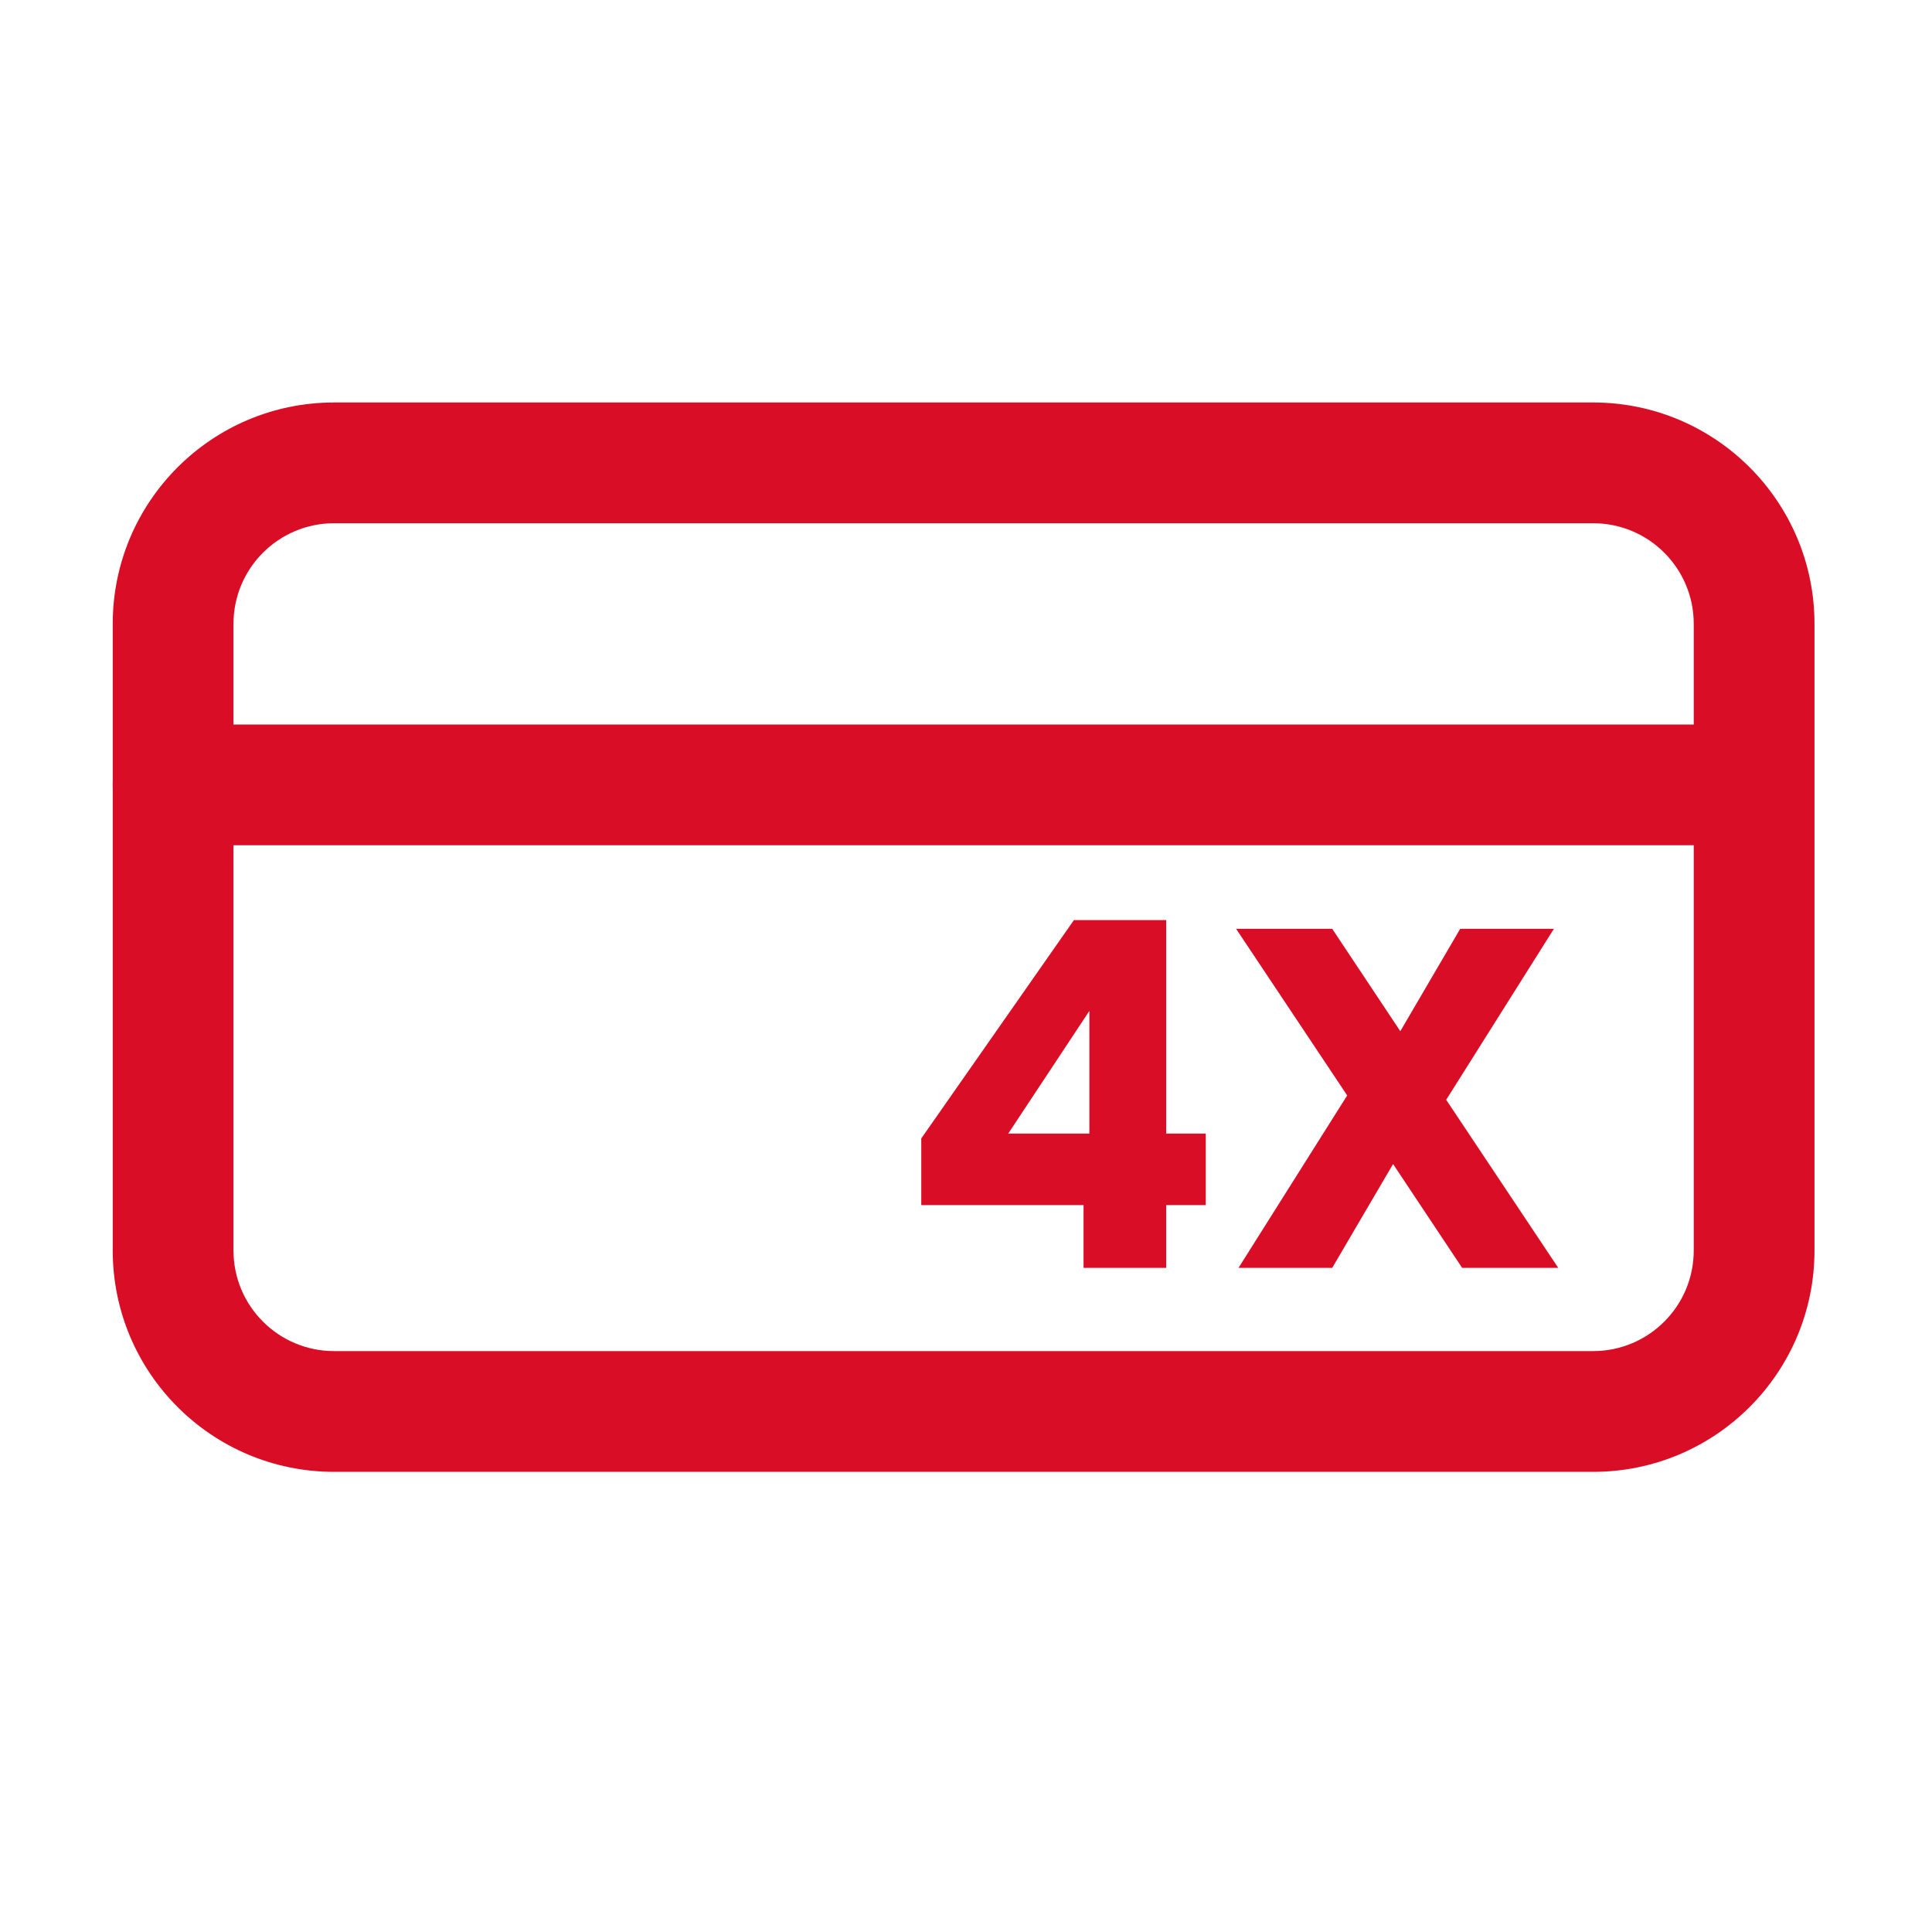
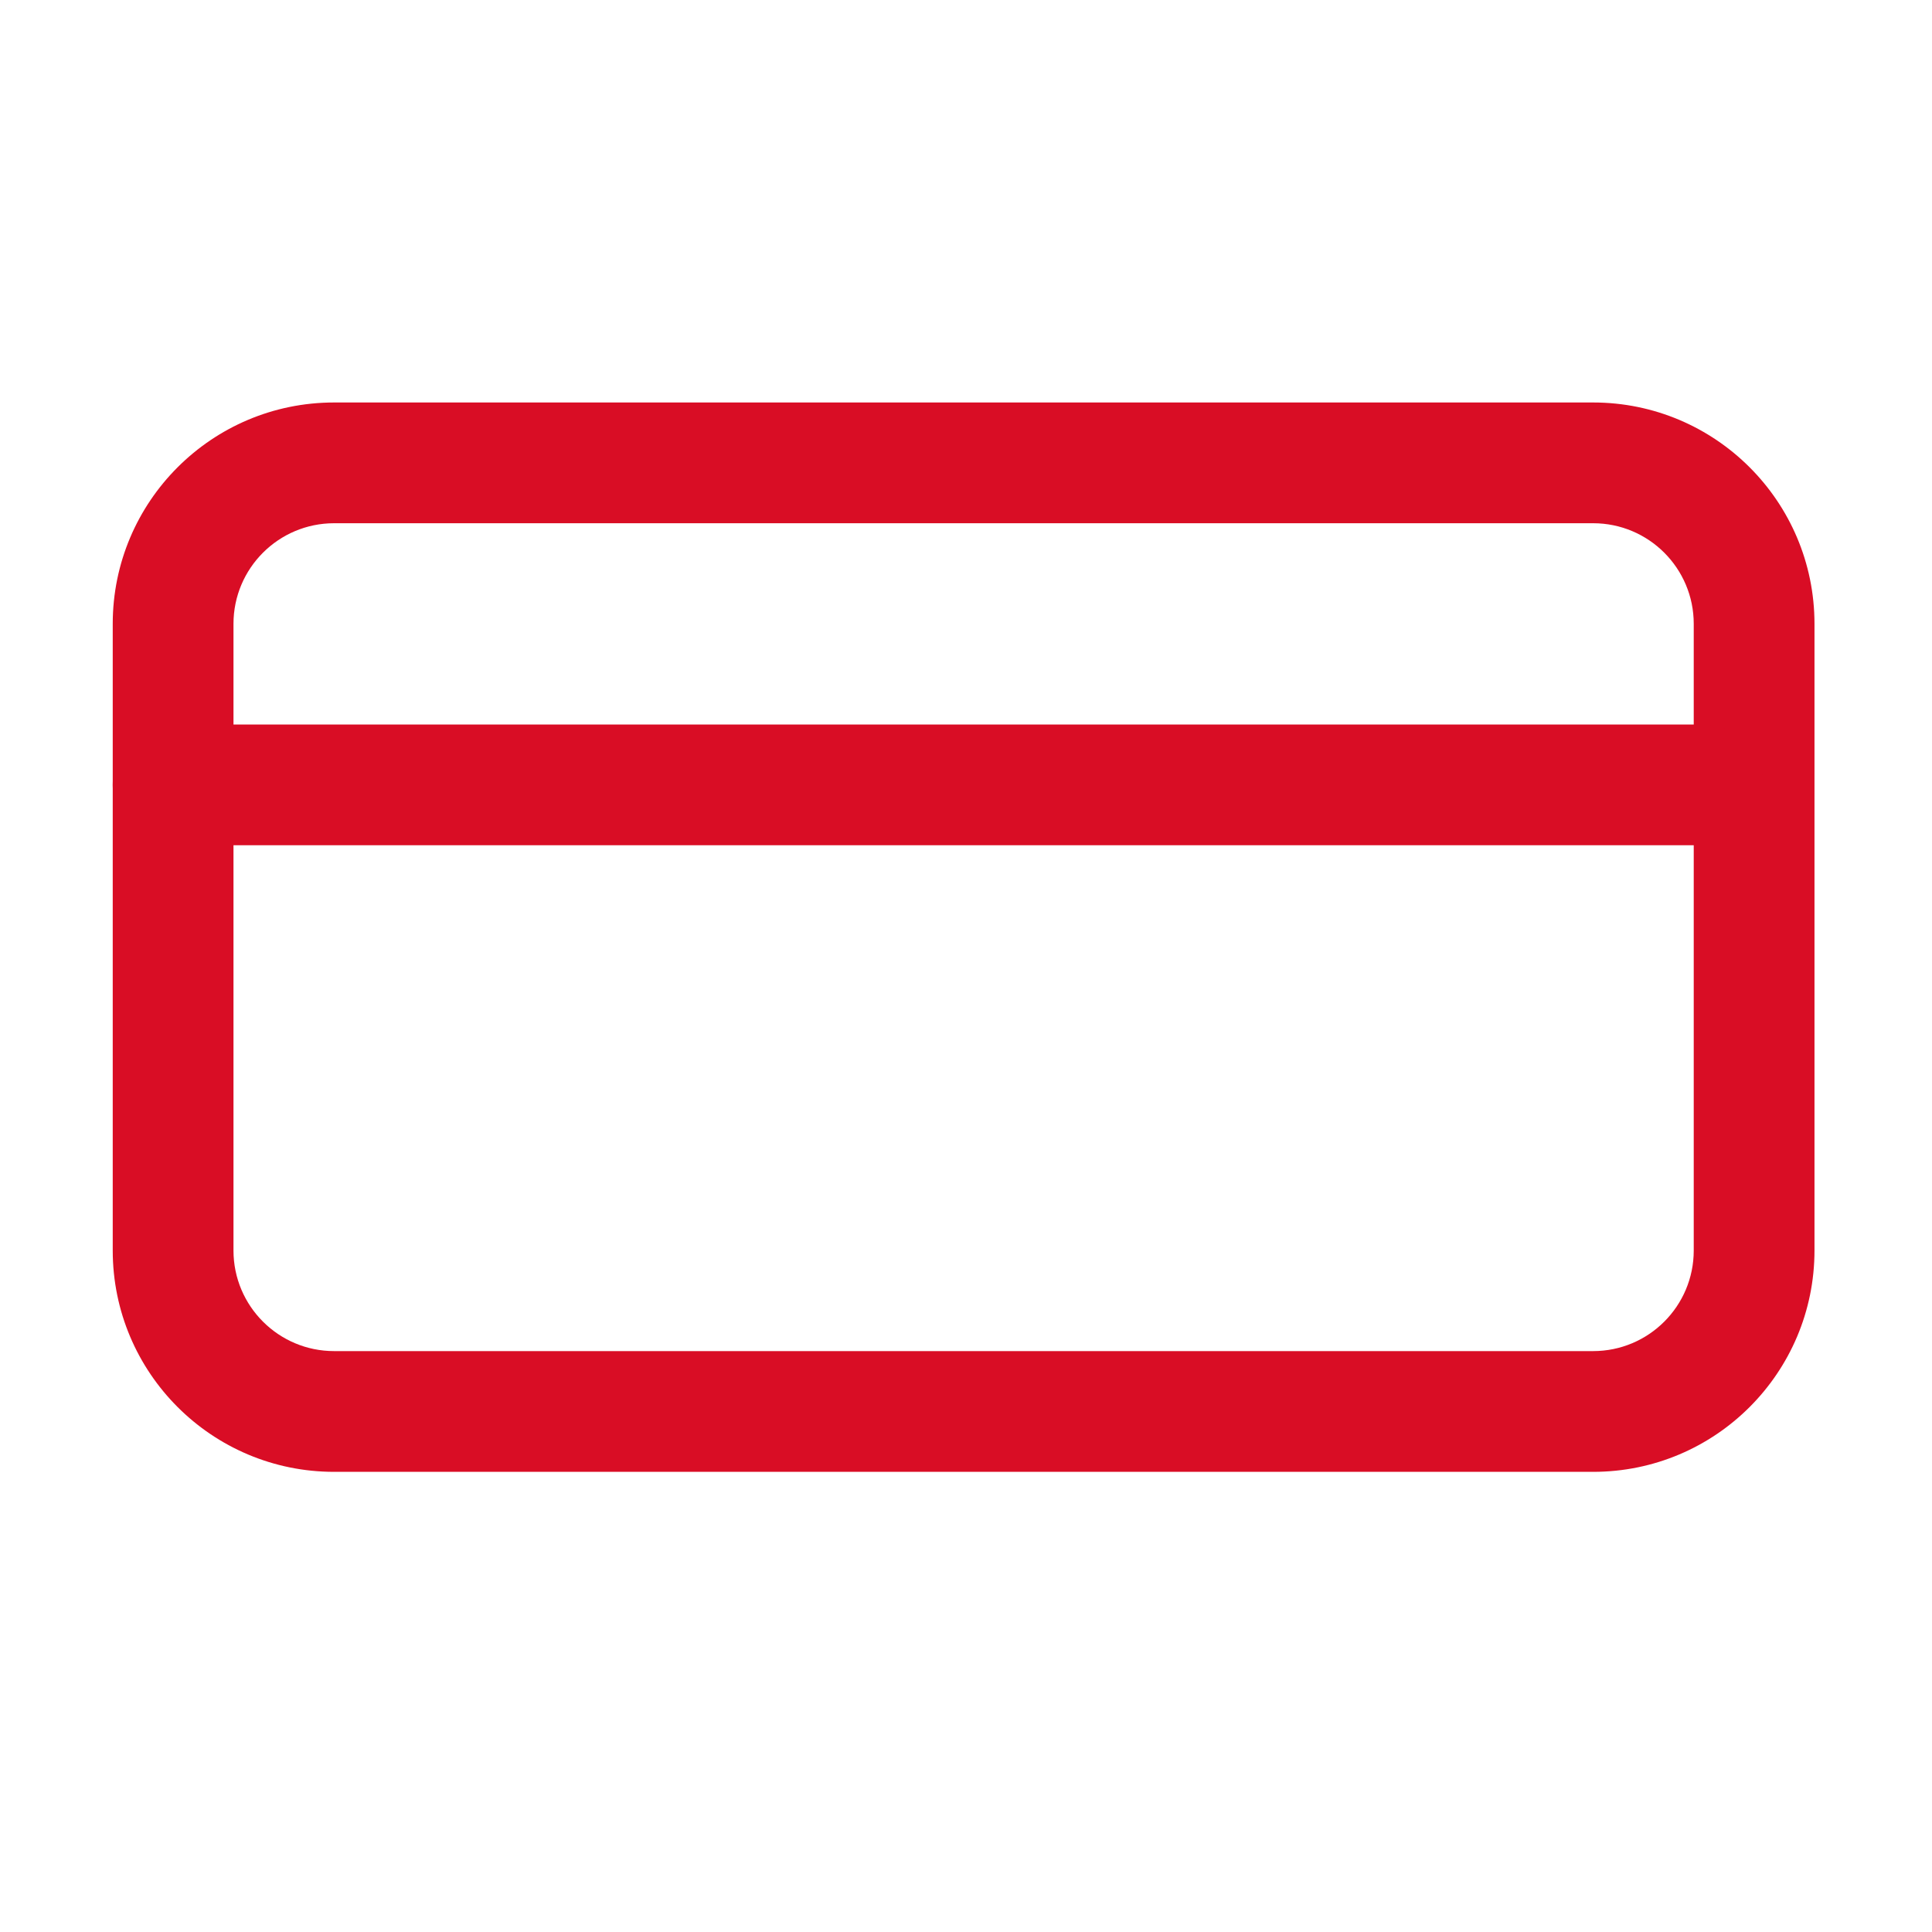
<svg xmlns="http://www.w3.org/2000/svg" width="40" height="40" viewBox="0 0 40 40" fill="none">
  <g id="paiement_4_fois">
    <g id="Vector">
      <path fill-rule="evenodd" clip-rule="evenodd" d="M6.917 30.473C4.386 30.473 2.334 28.421 2.334 25.89V12.916C2.334 10.385 4.386 8.333 6.917 8.333H32.984C35.515 8.333 37.567 10.385 37.567 12.916V25.89C37.567 28.421 35.515 30.473 32.984 30.473H6.917ZM4.834 25.89C4.834 27.04 5.767 27.973 6.917 27.973H32.984C34.135 27.973 35.067 27.04 35.067 25.89V12.916C35.067 11.766 34.135 10.833 32.984 10.833H6.917C5.767 10.833 4.834 11.766 4.834 12.916V25.89Z" fill="#D90D25" />
      <path fill-rule="evenodd" clip-rule="evenodd" d="M2.334 16.25C2.334 15.559 2.894 15 3.584 15H35.251C35.941 15 36.501 15.559 36.501 16.25C36.501 16.94 35.941 17.5 35.251 17.5H3.584C2.894 17.5 2.334 16.94 2.334 16.25Z" fill="#D90D25" />
-       <path d="M22.434 26.25H24.144V24.95H24.964V23.47H24.144V19.05H22.234L19.074 23.57V24.95H22.434V26.25ZM20.874 23.47L22.554 20.93V23.47H20.874Z" fill="#D90D25" />
-       <path d="M30.272 26.25H32.262L29.942 22.77L32.172 19.23H30.232L28.992 21.35L27.582 19.23H25.592L27.892 22.68L25.642 26.25H27.582L28.842 24.1L30.272 26.25Z" fill="#D90D25" />
    </g>
  </g>
</svg>